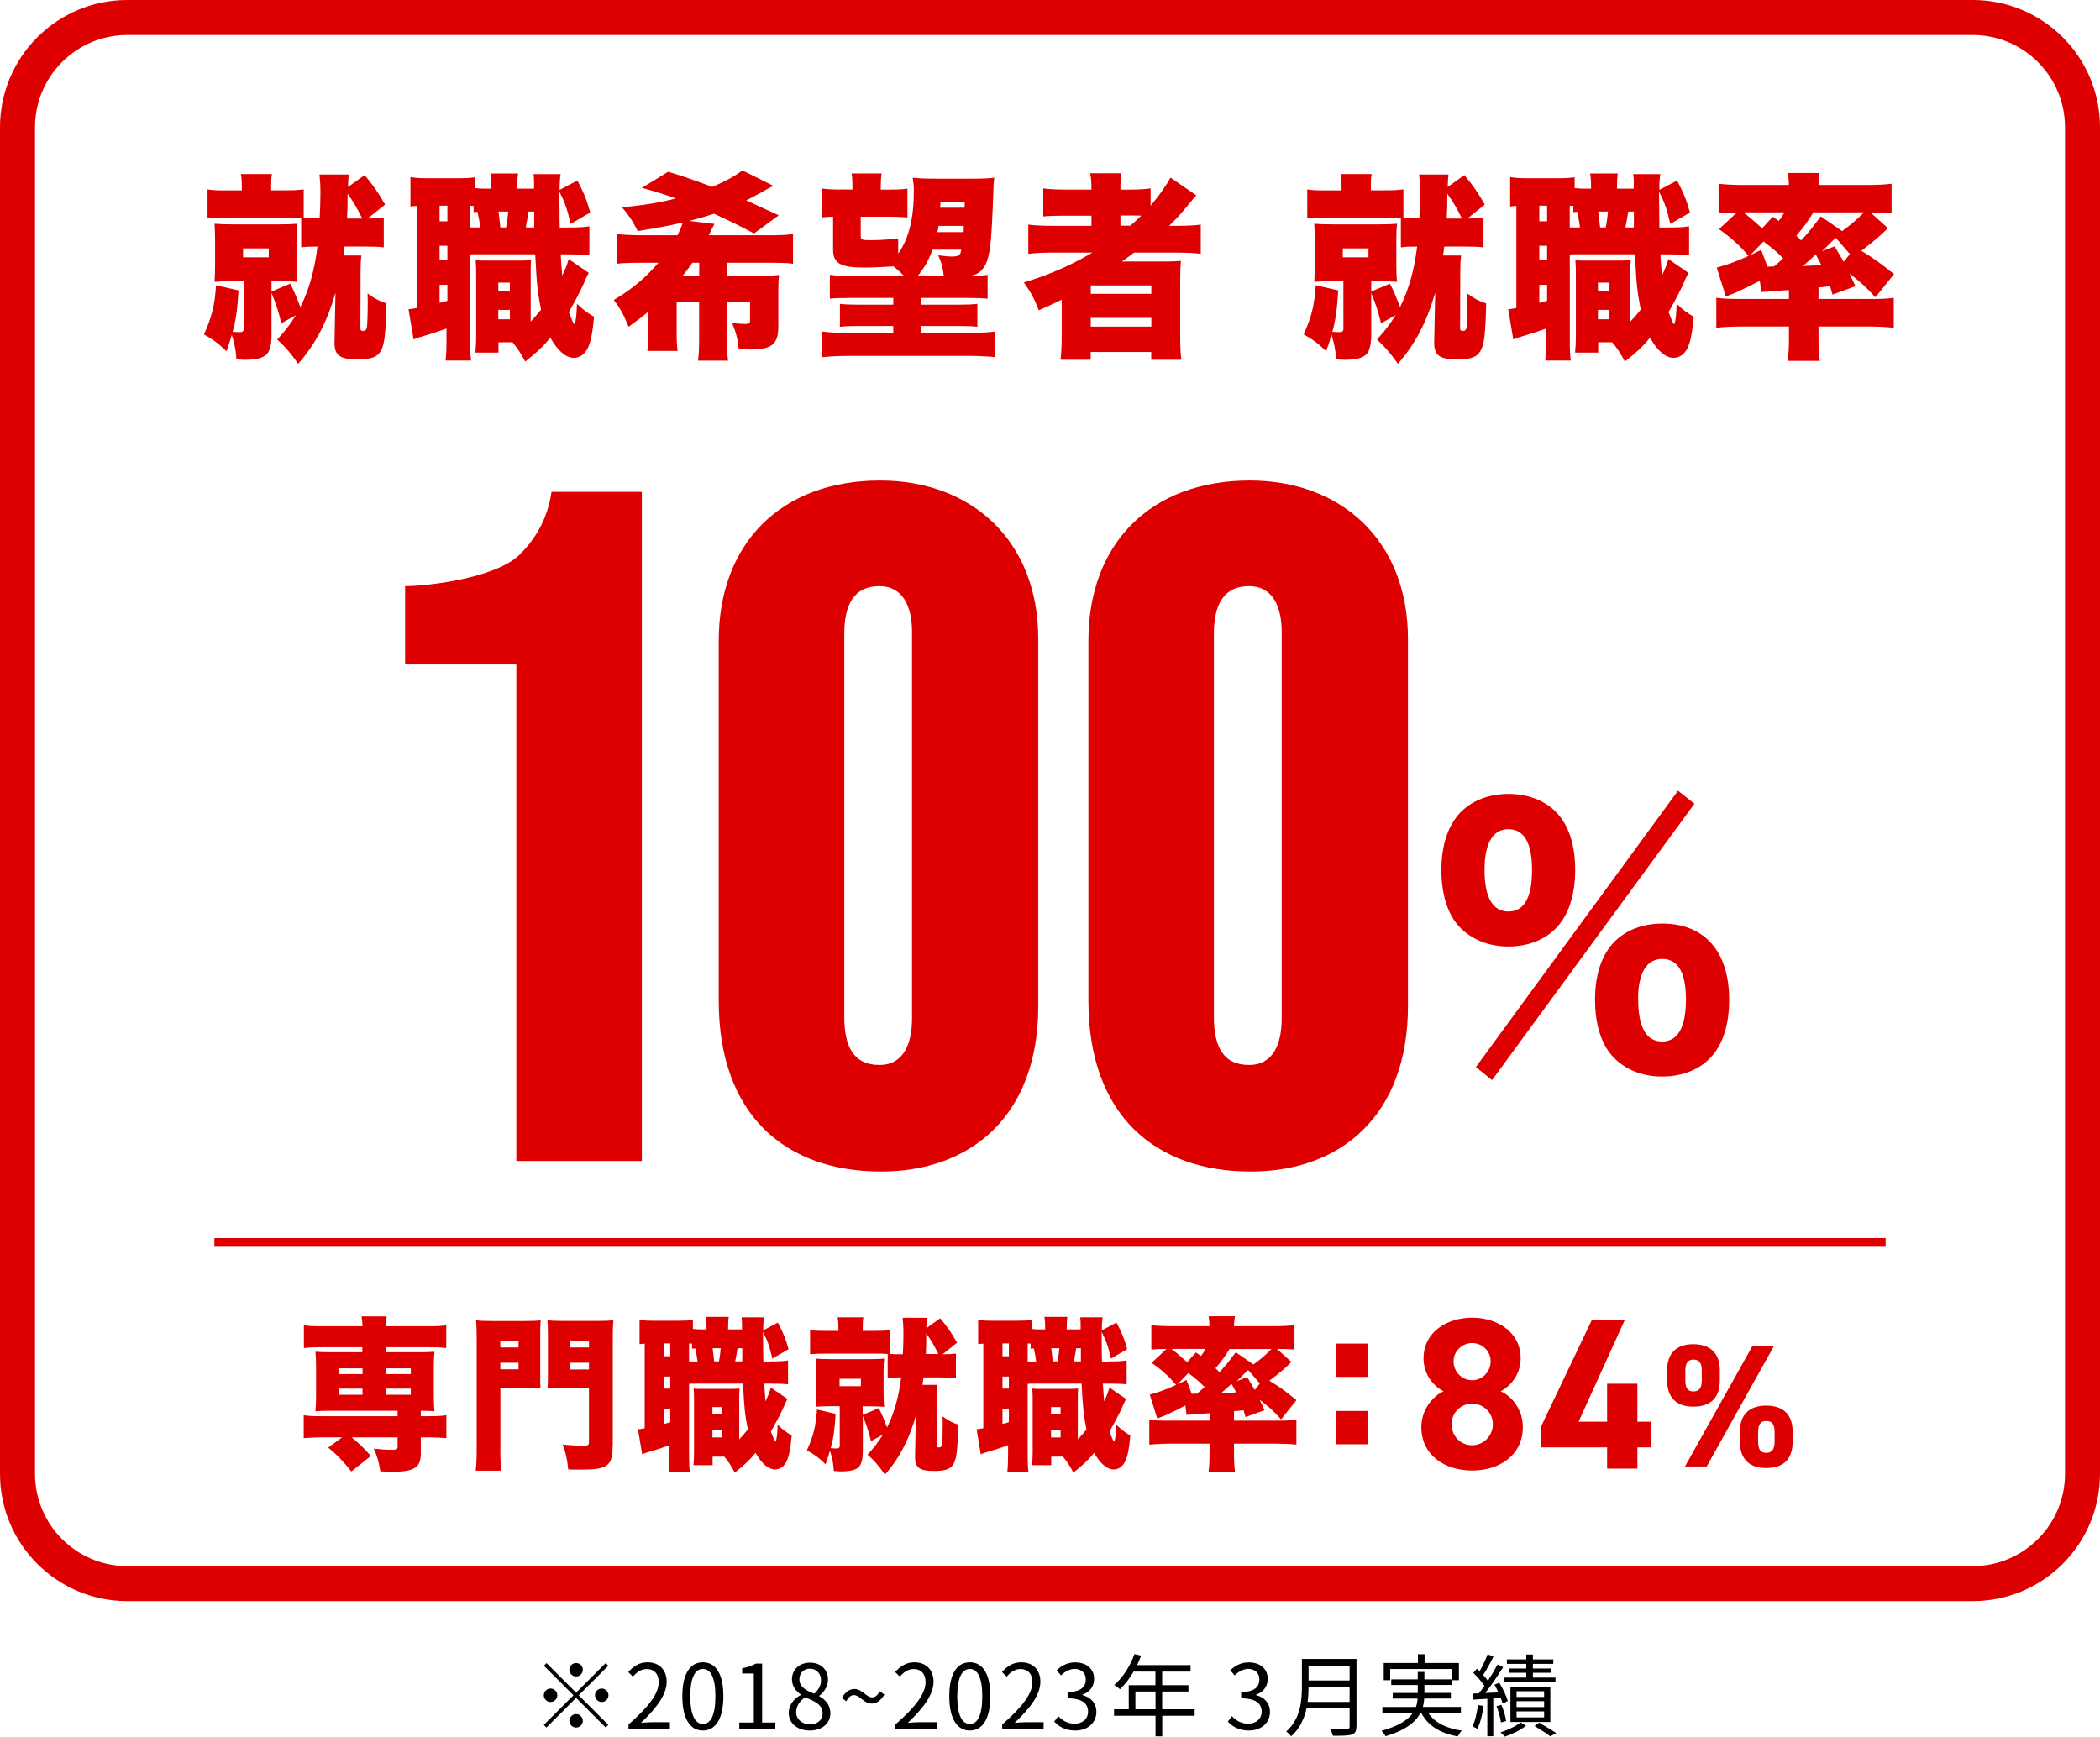
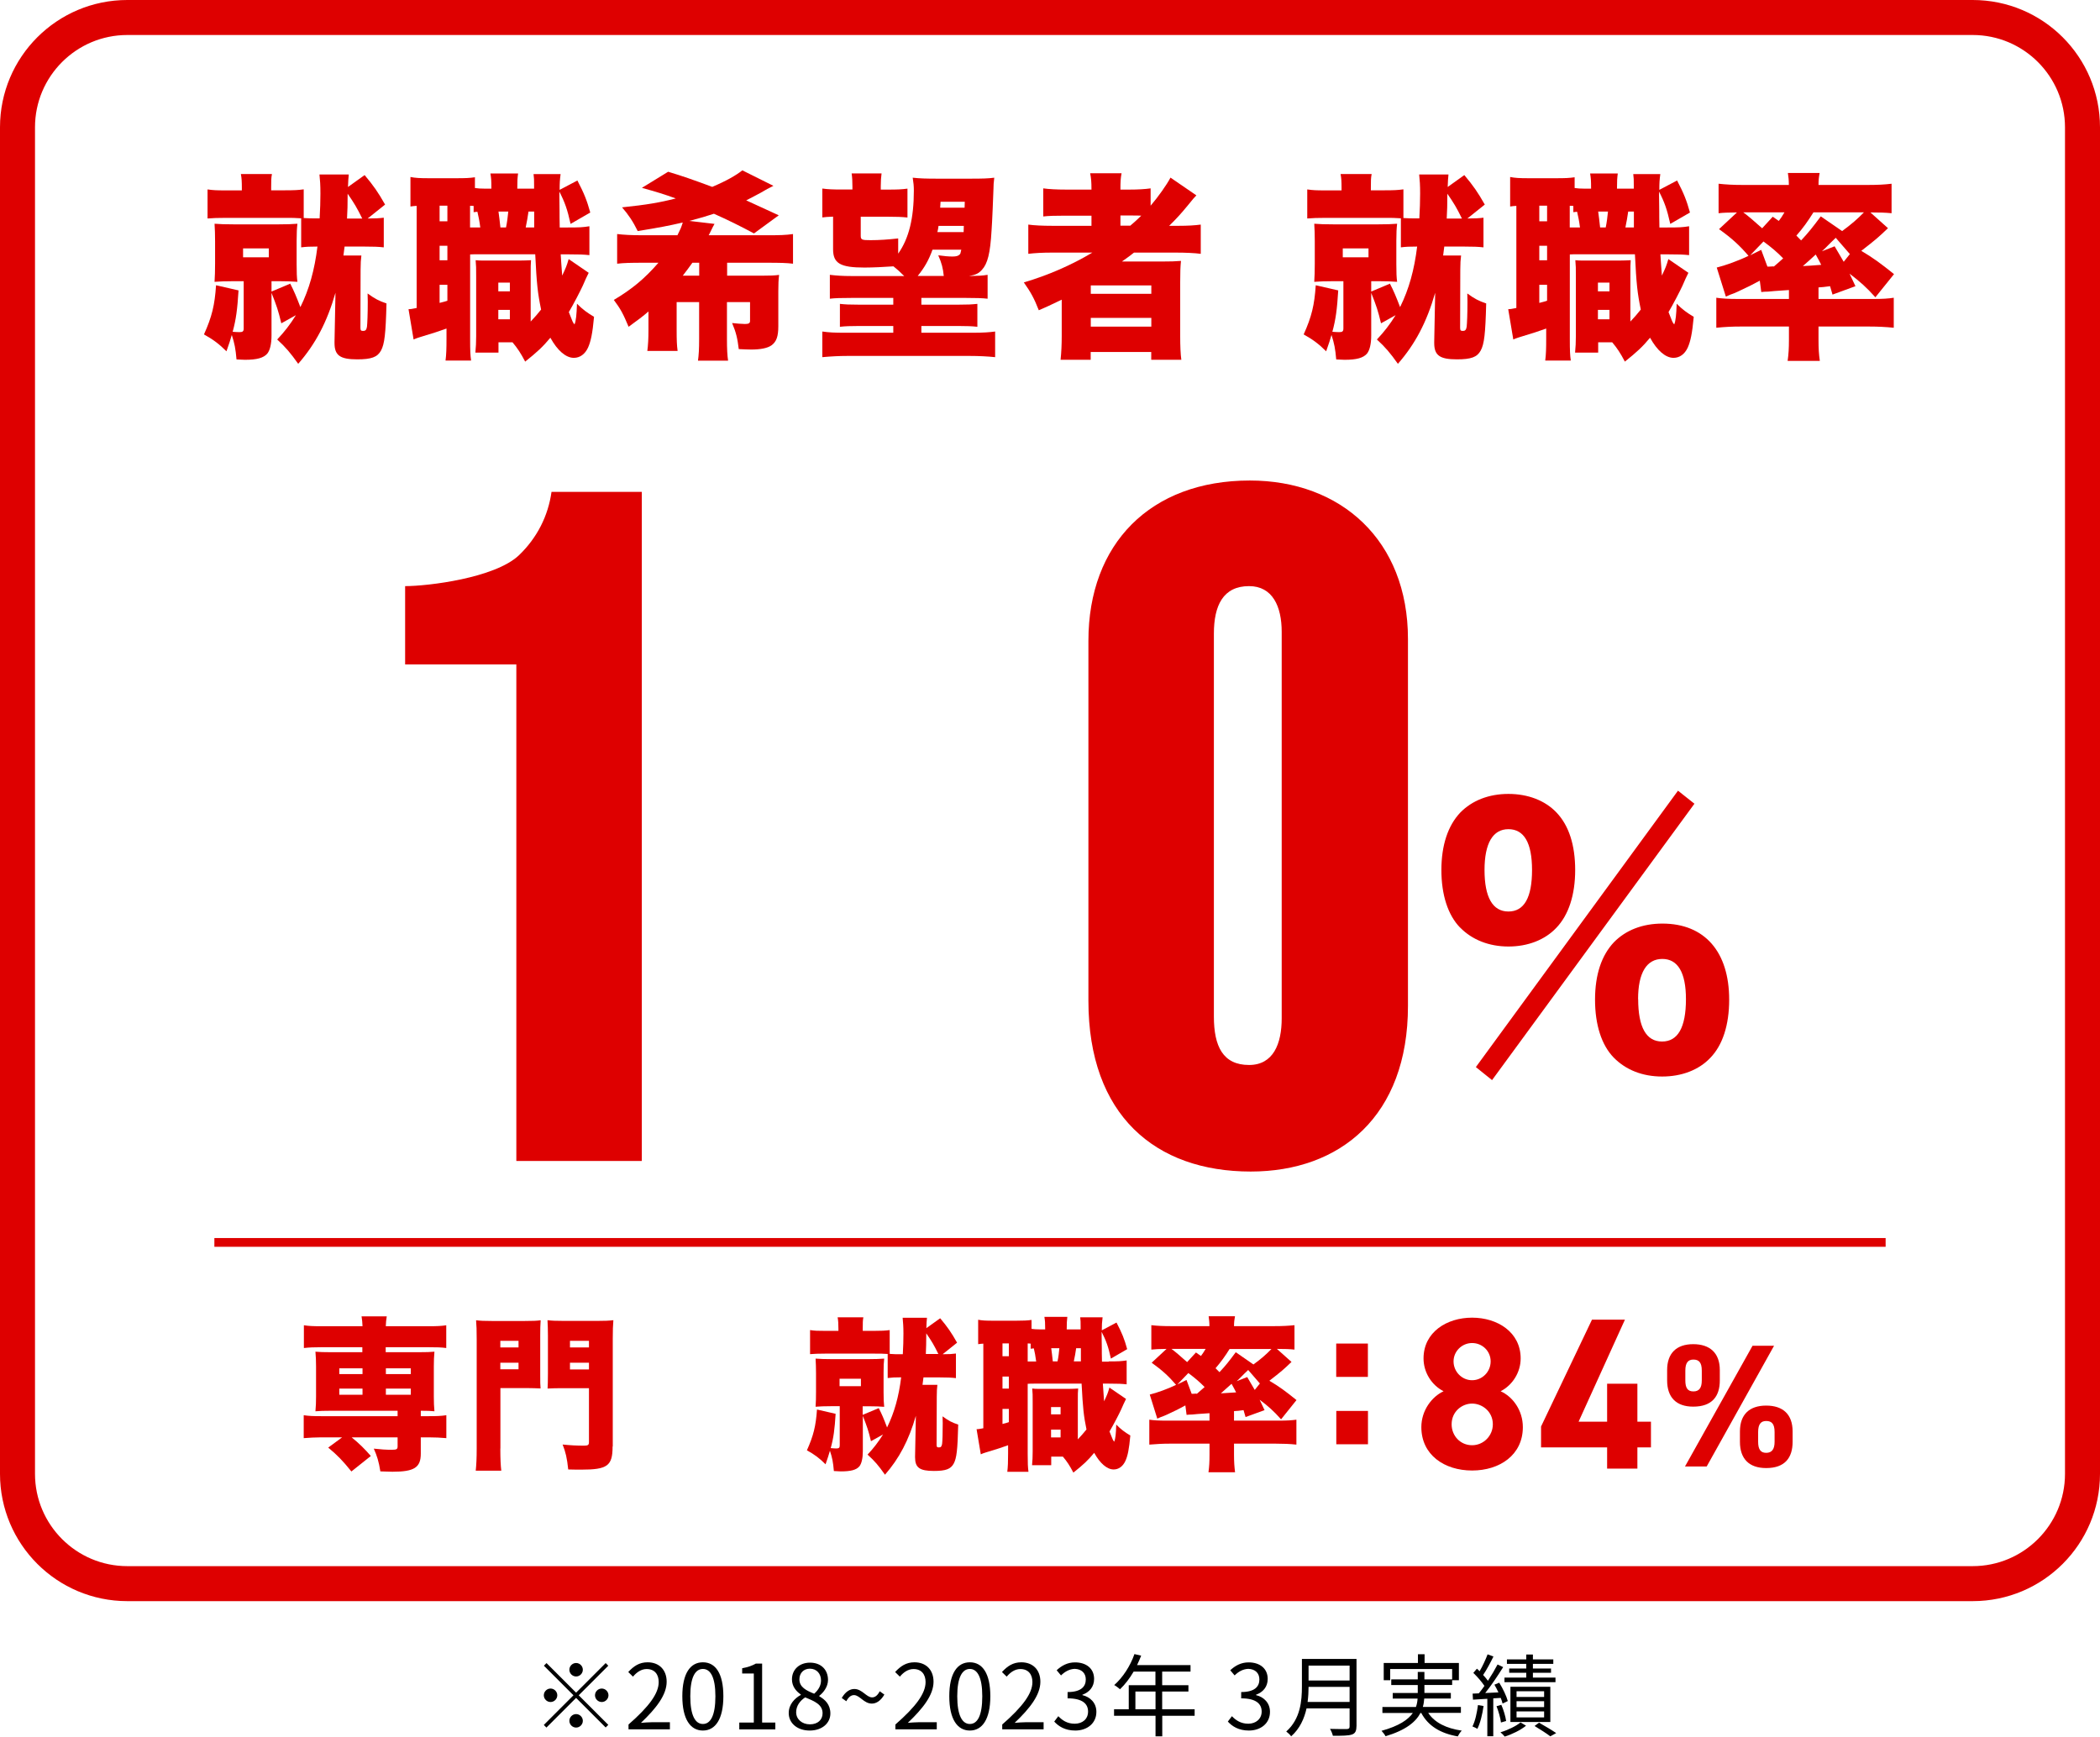
<svg xmlns="http://www.w3.org/2000/svg" id="_レイヤー_1" width="240" height="198.48" viewBox="0 0 240 198.48">
  <defs>
    <style>.cls-1{fill:none;stroke:#de0000;stroke-miterlimit:10;}.cls-2{fill:#de0000;}</style>
  </defs>
  <path class="cls-2" d="M73.35,132.69h-14.34v-56.75h-12.71v-8.95c2.58,0,10.23-.91,13-3.52,2.1-2.01,3.35-4.53,3.73-7.25h10.32v76.47Z" />
-   <path class="cls-2" d="M118.66,114.98c0,12.58-7.74,18.92-17.97,18.92-10.9,0-18.55-6.44-18.55-19.52v-41.15c0-11.07,7.07-18.31,18.45-18.31,10.42,0,18.07,6.84,18.07,18.11v41.96ZM104.23,72.22c0-2.92-1.05-5.23-3.73-5.23-2.96,0-4.01,2.21-4.01,5.43v43.77c0,3.42,1.05,5.53,4.01,5.53,2.77,0,3.73-2.42,3.73-5.33v-44.17Z" />
  <path class="cls-2" d="M160.91,114.98c0,12.58-7.74,18.92-17.97,18.92-10.9,0-18.55-6.44-18.55-19.52v-41.15c0-11.07,7.07-18.31,18.45-18.31,10.42,0,18.07,6.84,18.07,18.11v41.96ZM146.48,72.22c0-2.92-1.05-5.23-3.73-5.23-2.96,0-4.02,2.21-4.02,5.43v43.77c0,3.42,1.05,5.53,4.02,5.53,2.77,0,3.73-2.42,3.73-5.33v-44.17Z" />
  <path class="cls-2" d="M166.86,106.01c-1.38-1.42-2.13-3.73-2.13-6.57s.75-5.08,2.16-6.57c1.35-1.38,3.26-2.13,5.5-2.13s4.19.75,5.5,2.13c1.42,1.49,2.13,3.73,2.13,6.57s-.75,5.15-2.16,6.61c-1.31,1.38-3.26,2.13-5.46,2.13s-4.15-.75-5.53-2.17ZM191.77,90.37l1.88,1.49-23.13,31.59-1.85-1.49,23.1-31.59ZM169.66,99.44c0,3.1.92,4.74,2.73,4.74s2.7-1.61,2.7-4.74-.92-4.67-2.7-4.67-2.73,1.61-2.73,4.67ZM184.42,120.87c-1.38-1.42-2.13-3.73-2.13-6.61s.75-5.08,2.16-6.57c1.35-1.38,3.26-2.13,5.54-2.13,4.82,0,7.63,3.21,7.63,8.7,0,2.88-.74,5.19-2.16,6.65-1.31,1.38-3.26,2.13-5.5,2.13s-4.15-.75-5.54-2.17ZM187.22,114.19c0,3.21.92,4.85,2.73,4.85s2.73-1.61,2.73-4.85c0-3.02-.92-4.59-2.7-4.59s-2.77,1.57-2.77,4.59Z" />
  <path class="cls-2" d="M33.18,32.44c.41.8.67,1.41,1.15,2.66,1.02-2.07,1.62-4.25,1.95-6.92-.89,0-1.28.02-1.86.09v-3.32c-.69-.05-1.02-.05-1.9-.05h-6.7c-.99,0-1.43.02-2.1.07v-3.32c.65.09.97.11,2.1.11h1.82v-.23c0-.77-.02-1.16-.11-1.64h3.55c-.09.43-.09.8-.09,1.57v.29h1.54c1.12,0,1.51-.02,2.18-.11v3.28c.52.04.87.04,1.82.04.06-1.09.09-1.93.09-2.84,0-.98-.04-1.52-.11-2.18h3.35c-.04.43-.07.73-.09,1.43l1.9-1.36c1.02,1.21,1.54,1.96,2.34,3.37l-1.99,1.59c.91,0,1.25-.02,1.84-.09v3.39c-.63-.07-1.17-.09-2.21-.09h-2.27q-.04.34-.13,1.02h2.05c-.06.48-.09.89-.09,1.62l-.02,6.64c0,.3.07.36.32.36s.37-.11.43-.48c.04-.36.09-1.39.09-2.87,0-.23-.02-.55-.02-.93.84.61,1.28.84,2.16,1.14-.09,3.48-.22,4.64-.63,5.39-.41.75-1.1,1-2.72,1-1.97,0-2.59-.46-2.59-1.87v-.14l.11-5.6c-.97,3.37-2.29,5.87-4.26,8.12-.89-1.25-1.41-1.87-2.4-2.78.84-.89,1.45-1.68,2.14-2.78l-1.67.93c-.35-1.46-.52-1.96-1.12-3.48v4.87c0,.96-.17,1.68-.48,2.07-.43.5-1.19.71-2.57.71-.22,0-.54-.02-.95-.04-.11-1.25-.22-1.8-.54-2.8-.17.59-.28.93-.61,1.87-.84-.84-1.51-1.34-2.57-1.93.91-2.02,1.23-3.34,1.38-5.62l2.57.59c-.13,2.14-.28,3.3-.67,4.73.26.02.58.04.78.04.37,0,.48-.09.48-.43v-5.39h-1.25c-.78,0-1.49.02-2.08.07.04-.59.06-1.32.06-2.09v-2.55c0-.75-.02-1.39-.06-2,.56.05,1.28.07,2.14.07h5.23c.84,0,1.51-.02,2.1-.07-.06.52-.09,1.02-.09,1.96v2.66c0,.98.02,1.48.09,2.02-.61-.05-1.25-.07-1.99-.07h-.97v1.18l2.16-.91ZM27.78,29.41h2.94v-1.02h-2.94v1.02ZM41.4,24.98c-.63-1.27-.89-1.71-1.67-2.84,0,1.41-.02,1.84-.07,2.84h1.73Z" />
  <path class="cls-2" d="M64.9,26c1.34,0,1.71-.02,2.46-.14v3.3c-.71-.07-1.06-.09-2.46-.09h-.82c.04.73.07,1.02.17,2.43.41-.87.52-1.12.74-1.89l2.29,1.57c-.24.5-.41.82-.67,1.46-.28.61-1.08,2.16-1.6,3.03.45,1.16.45,1.18.65,1.41.17-.41.24-1.11.28-2.37.65.66,1.15,1.02,1.95,1.5-.17,1.89-.37,2.82-.69,3.53-.35.75-.93,1.16-1.62,1.16-.91,0-1.88-.84-2.68-2.3-.87,1.05-1.54,1.66-2.88,2.73-.5-.96-.89-1.55-1.45-2.21h-1.6v1.18h-2.64c.06-.64.09-1.16.09-1.89v-6.78c0-1.02,0-1.23-.06-1.89.3.04.5.04,1.25.04h3.78c.52,0,.82-.02,1.3-.04-.04.43-.04.71-.04,1.89v5.12c.5-.52.76-.84,1.19-1.37-.39-1.89-.5-2.87-.67-6.32h-6.42c-.45,0-.67,0-1.02.02v9.65c0,1.34.02,1.84.11,2.48h-2.92c.09-.71.11-1.39.11-2.5v-1.16c-1.1.39-1.28.45-3.09,1-.35.11-.41.14-.67.25l-.58-3.46c.19,0,.37-.02.93-.14v-11.67c-.3.02-.39.02-.71.07v-3.37c.56.11,1.04.14,2.12.14h3.09c1.1,0,1.56-.02,2.16-.11v1.23c.33.05.67.07,1.08.07h.8c0-.98-.02-1.16-.11-1.73h3.16c-.07.57-.09.8-.09,1.73h1.92v-.43c0-.66,0-.73-.06-1.23h3.09c-.09.66-.11,1.05-.11,1.8l2.03-1.07c.76,1.46,1.08,2.25,1.47,3.66l-2.25,1.3c-.37-1.66-.65-2.46-1.28-3.69v.5c0,.25,0,.82.02,1.71,0,.41,0,1.05.02,1.89h.93ZM50.24,25.29h.89v-1.78h-.89v1.78ZM50.24,29.75h.89v-1.66h-.89v1.66ZM50.24,34.62c.48-.11.58-.16.89-.25v-1.82h-.89v2.07ZM54.89,26c-.09-.71-.22-1.37-.33-1.8-.19.02-.24.02-.43.05v-.71c-.2-.02-.22-.02-.41-.02v2.48h1.17ZM56.95,33.3h1.32v-1h-1.32v1ZM56.95,36.49h1.32v-1.07h-1.32v1.07ZM57.83,26c.13-.61.19-1.18.26-1.82h-1.12c.06.46.15,1.09.22,1.82h.65ZM61.05,26v-1.82h-.65c-.09.59-.19,1.23-.32,1.82h.97Z" />
  <path class="cls-2" d="M77.42,26.89c.37-.75.41-.82.61-1.46-1.69.39-2.64.57-5.15.98-.52-1.07-1.08-1.91-1.79-2.71,2.85-.3,4.32-.55,6.14-1.02-1.32-.48-2.21-.75-3.87-1.21l3-1.84c1.54.46,2.98.96,5.04,1.73,1.56-.66,2.7-1.3,3.44-1.89l3.55,1.77q-.67.32-1.47.8c-.69.36-1.12.61-1.64.86q1.23.55,3.72,1.71l-2.83,2.07c-1.62-.87-3.09-1.59-4.58-2.25-.93.3-1.51.48-2.81.82l2.88.34q-.15.25-.37.71c-.13.25-.19.41-.3.59h6.59c1.49,0,2.25-.02,3.05-.14v3.39c-.71-.09-1.45-.11-3.05-.11h-4.48v1.48h3.89c1,0,1.56-.02,2.05-.09-.07.57-.09,1.07-.09,1.87v4c0,1.18-.22,1.77-.78,2.18-.45.32-1.25.48-2.31.48-.3,0-.82-.02-1.43-.05-.15-1.23-.3-1.89-.76-2.98.37.05,1.17.11,1.47.11.43,0,.58-.09.58-.36v-2.14h-2.64v4.19c0,1.21.04,1.91.13,2.5h-3.44c.09-.66.13-1.32.13-2.5v-4.19h-2.57v3.12c0,1.25.02,1.77.11,2.46h-3.46c.09-.68.13-1.39.13-2.46v-2.05c-.63.55-1.21.98-2.27,1.75-.63-1.5-.91-2.03-1.69-3.07,2.08-1.23,3.55-2.46,5.1-4.25h-1.67c-1.56,0-2.29.02-3.05.11v-3.39c.8.09,1.56.14,3.05.14h3.83ZM79.91,31.51v-1.48h-.78c-.43.61-.61.84-1.1,1.48h1.88Z" />
  <path class="cls-2" d="M102.67,28.96c1.21-1.73,1.77-4.03,1.77-7.17,0-.52-.04-.93-.13-1.48.8.09,1.58.11,2.72.11h3.96c1.3,0,1.97-.02,2.64-.11-.07.66-.09.8-.09,1.27-.02.64-.15,3.94-.22,4.78-.15,2.59-.45,3.78-1.1,4.48-.37.41-.69.57-1.47.71,1.04-.02,1.54-.04,2.12-.14v2.73c-.63-.07-1.32-.09-2.49-.09h-5.08v.77h4.3c1.06,0,1.38-.02,2.1-.09v2.62c-.61-.07-1.19-.09-2.1-.09h-4.3v.77h5.92c1.12,0,1.86-.05,2.51-.14v2.93c-.89-.09-1.88-.14-2.9-.14h-13.97c-.97,0-1.86.05-2.88.14v-2.93c.76.11,1.41.14,2.51.14h5.6v-.77h-4c-.89,0-1.49.02-2.1.09v-2.62c.63.07,1.1.09,2.1.09h4v-.77h-4.76c-1.25,0-1.88.02-2.49.09v-2.73c.76.09,1.43.14,2.49.14h6.01c-.58-.57-.76-.73-1.23-1.11-.93.07-2.38.14-3.31.14-2.77,0-3.59-.48-3.59-2.09v-3.73c-.65.02-.84.05-1.23.09v-3.3c.69.09,1.17.11,2.23.11h1.21v-.34c0-.61-.02-1.02-.09-1.5h3.42c-.06.48-.09.82-.09,1.46v.39h.84c1.02,0,1.56-.02,2.21-.11v3.3c-.67-.07-1.23-.09-2.21-.09h-3.13v2.16c0,.48.13.52,1.12.52s2.03-.07,3.16-.2v1.73ZM107.86,31.55c-.09-.91-.24-1.48-.63-2.37.65.09,1.19.14,1.62.14s.67-.07.82-.23c.09-.07.11-.16.19-.55h-3.29c-.43,1.21-.95,2.09-1.69,3h2.96ZM107.26,25.82c-.04.3-.06.41-.13.71h3q0-.32.02-.71h-2.9ZM110.26,23.06h-2.77q-.02.34-.04.68h2.79l.02-.68Z" />
  <path class="cls-2" d="M120.27,28.87c-1.15,0-1.97.05-2.75.14v-3.34c.67.09,1.56.14,2.81.14h4.41v-1.16h-3c-1.15,0-1.9.02-2.51.09v-3.21c.63.09,1.54.14,2.66.14h2.85c0-.91-.04-1.3-.15-1.87h3.59c-.11.59-.13.93-.13,1.87h.99c1.04,0,1.82-.05,2.46-.14v1.98c.84-.98,1.86-2.41,2.27-3.21l2.96,2.03c-.28.29-.37.39-.95,1.11-.82,1-1.28,1.5-2.16,2.37h1.04c1.12,0,1.86-.05,2.57-.14v3.34c-.69-.09-1.69-.14-2.92-.14h-4.71c-.43.34-.58.46-1.38,1.02h4.5c1.06,0,1.67-.02,2.25-.07-.07.68-.09,1.3-.09,2.48v6.07c0,1.18.04,2.12.13,2.75h-3.44v-.89h-6.92v.89h-3.44c.09-.86.13-1.75.13-2.75v-4.12q-1.79.87-2.62,1.21c-.54-1.37-.89-2.02-1.71-3.18,2.83-.84,5.43-1.98,7.83-3.41h-4.58ZM124.66,33.58h6.92v-.96h-6.92v.96ZM124.66,37.33h6.92v-1h-6.92v1ZM129.18,25.79c.48-.41.76-.66,1.25-1.14-.43-.02-.58-.02-1.04-.02h-1.34v1.16h1.12Z" />
  <path class="cls-2" d="M158.86,32.44c.41.8.67,1.41,1.15,2.66,1.02-2.07,1.62-4.25,1.95-6.92-.89,0-1.28.02-1.86.09v-3.32c-.69-.05-1.02-.05-1.9-.05h-6.7c-.99,0-1.43.02-2.1.07v-3.32c.65.09.97.11,2.1.11h1.82v-.23c0-.77-.02-1.16-.11-1.64h3.55c-.09.43-.09.8-.09,1.57v.29h1.54c1.12,0,1.51-.02,2.18-.11v3.28c.52.04.87.04,1.82.04.06-1.09.09-1.93.09-2.84,0-.98-.04-1.52-.11-2.18h3.35c-.04.43-.07.73-.09,1.43l1.9-1.36c1.02,1.21,1.54,1.96,2.34,3.37l-1.99,1.59c.91,0,1.25-.02,1.84-.09v3.39c-.63-.07-1.17-.09-2.21-.09h-2.27q-.04.34-.13,1.02h2.05c-.06.48-.09.89-.09,1.62l-.02,6.64c0,.3.07.36.32.36s.37-.11.43-.48c.04-.36.09-1.39.09-2.87,0-.23-.02-.55-.02-.93.84.61,1.28.84,2.16,1.14-.09,3.48-.22,4.64-.63,5.39-.41.75-1.1,1-2.72,1-1.97,0-2.59-.46-2.59-1.87v-.14l.11-5.6c-.97,3.37-2.29,5.87-4.26,8.12-.89-1.25-1.41-1.87-2.4-2.78.84-.89,1.45-1.68,2.14-2.78l-1.67.93c-.35-1.46-.52-1.96-1.12-3.48v4.87c0,.96-.17,1.68-.48,2.07-.43.5-1.19.71-2.57.71-.22,0-.54-.02-.95-.04-.11-1.25-.22-1.8-.54-2.8-.17.59-.28.93-.61,1.87-.84-.84-1.51-1.34-2.57-1.93.91-2.02,1.23-3.34,1.38-5.62l2.57.59c-.13,2.14-.28,3.3-.67,4.73.26.02.58.04.78.04.37,0,.48-.09.48-.43v-5.39h-1.25c-.78,0-1.49.02-2.08.07.04-.59.06-1.32.06-2.09v-2.55c0-.75-.02-1.39-.06-2,.56.05,1.28.07,2.14.07h5.23c.84,0,1.51-.02,2.1-.07-.06.52-.09,1.02-.09,1.96v2.66c0,.98.02,1.48.09,2.02-.6-.05-1.25-.07-1.99-.07h-.97v1.18l2.16-.91ZM153.46,29.41h2.94v-1.02h-2.94v1.02ZM167.08,24.98c-.63-1.27-.89-1.71-1.67-2.84,0,1.41-.02,1.84-.07,2.84h1.73Z" />
  <path class="cls-2" d="M190.58,26c1.34,0,1.71-.02,2.46-.14v3.3c-.71-.07-1.06-.09-2.46-.09h-.82c.04.73.07,1.02.17,2.43.41-.87.52-1.12.74-1.89l2.29,1.57c-.24.5-.41.82-.67,1.46-.28.61-1.08,2.16-1.6,3.03.45,1.16.45,1.18.65,1.41.17-.41.24-1.11.28-2.37.65.66,1.15,1.02,1.95,1.5-.17,1.89-.37,2.82-.69,3.53-.35.75-.93,1.16-1.62,1.16-.91,0-1.88-.84-2.68-2.3-.87,1.05-1.54,1.66-2.88,2.73-.5-.96-.89-1.55-1.45-2.21h-1.6v1.18h-2.64c.06-.64.09-1.16.09-1.89v-6.78c0-1.02,0-1.23-.06-1.89.3.04.5.04,1.25.04h3.78c.52,0,.82-.02,1.3-.04-.04.43-.04.71-.04,1.89v5.12c.5-.52.76-.84,1.19-1.37-.39-1.89-.5-2.87-.67-6.32h-6.42c-.45,0-.67,0-1.02.02v9.65c0,1.34.02,1.84.11,2.48h-2.92c.09-.71.11-1.39.11-2.5v-1.16c-1.1.39-1.28.45-3.09,1-.35.11-.41.14-.67.25l-.58-3.46c.19,0,.37-.02.93-.14v-11.67c-.3.02-.39.02-.71.07v-3.37c.56.11,1.04.14,2.12.14h3.09c1.1,0,1.56-.02,2.16-.11v1.23c.33.05.67.07,1.08.07h.8c0-.98-.02-1.16-.11-1.73h3.16c-.07.57-.09.8-.09,1.73h1.92v-.43c0-.66,0-.73-.06-1.23h3.09c-.09.66-.11,1.05-.11,1.8l2.03-1.07c.76,1.46,1.08,2.25,1.47,3.66l-2.25,1.3c-.37-1.66-.65-2.46-1.28-3.69v.5c0,.25,0,.82.02,1.71,0,.41,0,1.05.02,1.89h.93ZM175.92,25.29h.89v-1.78h-.89v1.78ZM175.92,29.75h.89v-1.66h-.89v1.66ZM175.92,34.62c.48-.11.58-.16.89-.25v-1.82h-.89v2.07ZM180.57,26c-.09-.71-.22-1.37-.33-1.8-.19.02-.24.02-.43.05v-.71c-.2-.02-.22-.02-.41-.02v2.48h1.17ZM182.62,33.3h1.32v-1h-1.32v1ZM182.62,36.49h1.32v-1.07h-1.32v1.07ZM183.51,26c.13-.61.19-1.18.26-1.82h-1.12c.06.46.15,1.09.22,1.82h.65ZM186.73,26v-1.82h-.65c-.09.59-.19,1.23-.32,1.82h.97Z" />
  <path class="cls-2" d="M214.34,33.99c-1.04-1.16-1.73-1.77-2.96-2.71q.13.29.67,1.43l-2.62.96c-.13-.43-.17-.57-.28-.96-.69.09-.82.11-1.32.14v1.32h6.27c1.06,0,1.71-.04,2.33-.14v3.43c-.89-.09-1.77-.14-2.85-.14h-5.75v1.5c0,1.02.04,1.66.15,2.43h-3.68c.11-.77.15-1.43.15-2.43v-1.5h-5.47c-1.02,0-1.82.04-2.83.14v-3.43c.61.09,1.34.14,2.46.14h5.84v-1.02l-1.6.11q-.5.05-.78.07c-.3,0-.63.02-.78.05l-.17-1.3c-.89.48-1.28.68-2.51,1.25-.43.18-.43.21-.89.36q-.26.11-.48.21l-1.04-3.32c.95-.23,2.53-.8,3.63-1.34-1.04-1.21-1.9-2-3.37-3.05l2.05-1.91c-1.15.02-1.45.02-2.1.09v-3.37c.84.09,1.6.14,2.88.14h5.15c0-.55-.04-.91-.11-1.37h3.63c-.09.46-.13.82-.13,1.37h5.45c1.32,0,2.08-.04,2.9-.14v3.37c-.71-.07-1.34-.09-2.42-.09l2.01,1.8c-1.12,1.07-1.41,1.32-3.05,2.59,1.38.82,2.18,1.41,3.74,2.66l-2.14,2.66ZM202.6,24.77c.32.23.43.3.69.48.26-.34.35-.48.65-.98h-4.71c.48.34,1.3,1.05,2.16,1.82l1.21-1.32ZM202.6,30.44s.06,0,.13.02c.58-.5.61-.52,1.06-.93-.69-.71-1.3-1.23-2.25-1.93l-1.51,1.57q.15-.07,1.25-.61l.71,1.91h.22l.39-.02ZM207.25,24.27c-.61.98-1.19,1.8-1.95,2.66.22.23.24.23.54.55.87-.93,1.3-1.48,2.25-2.75l2.44,1.68c1.08-.8,1.71-1.34,2.49-2.14h-5.77ZM207.51,29.09q-.76.71-1.47,1.32c.5-.02,1.19-.07,2.1-.14-.24-.46-.28-.57-.63-1.18ZM211.42,29.05l-1.62-1.87q-.37.36-.54.52c-.67.68-.8.8-1.04,1.02l1.45-.57q.8,1.34,1.04,1.77l.71-.89Z" />
  <path class="cls-2" d="M36.7,153.98c-.86,0-1.33.02-1.97.09v-2.6c.59.09,1.06.11,2.04.11h4.66c-.02-.45-.04-.7-.11-1.13h2.88c-.07.42-.09.66-.11,1.13h4.85c1,0,1.45-.02,2.06-.11v2.6c-.57-.08-1.13-.09-1.99-.09h-4.93v.57h3.67c1.04,0,1.4-.02,1.9-.06-.05.62-.07.94-.07,1.68v3.45c0,.75.02,1.08.07,1.68-.47-.04-.68-.06-1.56-.06v.62h.86c1,0,1.45-.02,2.06-.11v2.62c-.64-.06-1.31-.09-1.99-.09h-.93v1.87c0,1.58-.75,2.06-3.24,2.06-.3,0-.77-.02-1.38-.04-.18-1.13-.38-1.77-.75-2.6.79.09,1.42.13,2.02.13s.7-.06.7-.4v-1.02h-5.25c.86.7,1.49,1.32,2.19,2.13l-2.22,1.77c-.99-1.23-1.61-1.87-2.65-2.73l1.59-1.17h-2.42c-.66,0-1.29.04-1.97.09v-2.62c.59.09,1.06.11,2.04.11h8.69v-.62h-7.51c-.99,0-1.38.02-1.88.06.05-.62.07-.98.07-1.68v-3.45c0-.7-.02-1.04-.07-1.68.5.04.84.06,1.88.06h3.48v-.57h-4.73ZM38.78,156.39v.66h2.65v-.66h-2.65ZM38.78,158.71v.7h2.65v-.7h-2.65ZM44.1,157.05h2.85v-.66h-2.85v.66ZM44.1,159.41h2.85v-.7h-2.85v.7Z" />
  <path class="cls-2" d="M57.18,165.56c0,1.19.04,1.94.11,2.53h-2.92c.07-.66.11-1.42.11-2.55v-12.47c0-1.06-.02-1.57-.07-2.17.54.06.91.08,1.81.08h3.74c.97,0,1.36-.02,1.83-.08-.04.57-.05.98-.05,1.72v4.43c0,1.02,0,1.21.04,1.64-.54-.02-.97-.04-1.47-.04h-3.12v6.9ZM57.18,154h2.08v-.75h-2.08v.75ZM57.18,156.5h2.08v-.75h-2.08v.75ZM70.01,165.33c0,2.21-.59,2.64-3.58,2.64-.36,0-.88,0-1.49-.02-.14-1.32-.29-1.96-.64-2.85.9.09,1.59.13,2.44.13.47,0,.57-.08.57-.42v-6.15h-3.26c-.54,0-1.07.02-1.47.04.02-.34.04-.79.04-1.66v-4.43c0-.66-.02-1.19-.05-1.72.52.06.88.08,1.83.08h3.89c.9,0,1.27-.02,1.81-.08-.05.64-.07,1.09-.07,2.13v12.3ZM65.14,154h2.17v-.75h-2.17v.75ZM65.14,156.52h2.17v-.77h-2.17v.77Z" />
-   <path class="cls-2" d="M88.02,155.6c1.11,0,1.42-.02,2.04-.11v2.73c-.59-.06-.88-.08-2.04-.08h-.68c.04.6.05.85.14,2.02.34-.72.43-.92.61-1.57l1.9,1.3c-.2.42-.34.68-.56,1.21-.23.51-.9,1.79-1.33,2.51.38.96.38.98.54,1.17.14-.34.2-.92.23-1.96.54.55.95.85,1.61,1.25-.14,1.57-.3,2.34-.57,2.92-.29.62-.77.96-1.34.96-.75,0-1.56-.7-2.22-1.9-.72.87-1.27,1.38-2.38,2.26-.41-.79-.73-1.28-1.2-1.83h-1.33v.98h-2.19c.05-.53.07-.96.07-1.57v-5.62c0-.85,0-1.02-.05-1.57.25.04.41.04,1.04.04h3.13c.43,0,.68-.02,1.08-.04-.04.36-.04.58-.04,1.57v4.24c.41-.43.63-.7.99-1.13-.32-1.57-.41-2.38-.56-5.24h-5.32c-.38,0-.55,0-.84.02v8c0,1.11.02,1.53.09,2.06h-2.42c.07-.58.09-1.15.09-2.08v-.96c-.91.32-1.06.38-2.56.83-.29.09-.34.11-.56.21l-.48-2.87c.16,0,.3-.02.77-.11v-9.67c-.25.02-.32.02-.59.06v-2.79c.47.09.86.11,1.75.11h2.56c.91,0,1.29-.02,1.79-.09v1.02c.27.04.55.06.9.06h.66c0-.81-.02-.96-.09-1.43h2.62c-.05.47-.07.66-.07,1.43h1.59v-.36c0-.55,0-.6-.05-1.02h2.56c-.07.55-.09.87-.09,1.49l1.68-.89c.63,1.21.9,1.87,1.22,3.04l-1.86,1.08c-.3-1.38-.54-2.04-1.06-3.06v.42c0,.21,0,.68.02,1.42,0,.34,0,.87.02,1.57h.77ZM75.87,155.01h.73v-1.47h-.73v1.47ZM75.87,158.71h.73v-1.38h-.73v1.38ZM75.87,162.75c.39-.09.48-.13.73-.21v-1.51h-.73v1.72ZM79.72,155.6c-.07-.58-.18-1.13-.27-1.49-.16.02-.2.02-.36.04v-.58c-.16-.02-.18-.02-.34-.02v2.06h.97ZM81.42,161.65h1.09v-.83h-1.09v.83ZM81.42,164.29h1.09v-.89h-1.09v.89ZM82.16,155.6c.11-.51.16-.98.21-1.51h-.93c.05.38.12.91.18,1.51h.54ZM84.83,155.6v-1.51h-.54c-.07.49-.16,1.02-.27,1.51h.81Z" />
  <path class="cls-2" d="M100.43,160.94c.34.66.56,1.17.95,2.21.84-1.72,1.34-3.53,1.61-5.73-.73,0-1.06.02-1.54.08v-2.75c-.57-.04-.84-.04-1.58-.04h-5.55c-.82,0-1.18.02-1.74.06v-2.75c.54.08.81.09,1.74.09h1.5v-.19c0-.64-.02-.96-.09-1.36h2.94c-.07.36-.07.66-.07,1.3v.25h1.27c.93,0,1.25-.02,1.81-.09v2.72c.43.04.72.04,1.5.04.05-.91.07-1.6.07-2.36,0-.81-.04-1.26-.09-1.81h2.78c-.04.36-.05.6-.07,1.19l1.58-1.13c.84,1,1.27,1.62,1.93,2.79l-1.65,1.32c.75,0,1.04-.02,1.52-.08v2.81c-.52-.06-.97-.08-1.83-.08h-1.88q-.04.28-.11.85h1.7c-.05.4-.07.74-.07,1.34l-.02,5.51c0,.25.05.3.27.3s.3-.09.36-.4c.04-.3.07-1.15.07-2.38,0-.19-.02-.45-.02-.77.7.51,1.06.7,1.79.94-.07,2.89-.18,3.85-.52,4.47-.34.62-.91.83-2.26.83-1.63,0-2.15-.38-2.15-1.55v-.11l.09-4.64c-.81,2.79-1.9,4.87-3.53,6.73-.73-1.04-1.16-1.55-1.99-2.3.7-.74,1.2-1.4,1.77-2.3l-1.38.77c-.29-1.21-.43-1.62-.93-2.89v4.04c0,.79-.14,1.4-.39,1.72-.36.42-.99.58-2.13.58-.18,0-.45-.02-.79-.04-.09-1.04-.18-1.49-.45-2.32-.14.49-.23.77-.5,1.55-.7-.7-1.25-1.11-2.13-1.6.75-1.68,1.02-2.77,1.15-4.66l2.13.49c-.11,1.77-.23,2.73-.56,3.92.21.02.48.04.64.04.3,0,.39-.08.39-.36v-4.47h-1.04c-.64,0-1.24.02-1.72.06.04-.49.05-1.09.05-1.73v-2.11c0-.62-.02-1.15-.05-1.66.47.04,1.06.06,1.77.06h4.33c.7,0,1.25-.02,1.74-.06-.05.43-.07.85-.07,1.62v2.21c0,.81.02,1.23.07,1.68-.5-.04-1.04-.06-1.65-.06h-.81v.98l1.79-.75ZM95.95,158.43h2.44v-.85h-2.44v.85ZM107.24,154.75c-.52-1.06-.74-1.42-1.38-2.36,0,1.17-.02,1.53-.05,2.36h1.43Z" />
  <path class="cls-2" d="M126.72,155.6c1.11,0,1.42-.02,2.04-.11v2.73c-.59-.06-.88-.08-2.04-.08h-.68c.04.6.05.85.14,2.02.34-.72.43-.92.61-1.57l1.9,1.3c-.2.42-.34.68-.56,1.21-.23.51-.9,1.79-1.33,2.51.38.96.38.98.54,1.17.14-.34.2-.92.23-1.96.54.55.95.85,1.61,1.25-.14,1.57-.3,2.34-.57,2.92-.29.62-.77.96-1.34.96-.75,0-1.56-.7-2.22-1.9-.72.87-1.27,1.38-2.38,2.26-.41-.79-.73-1.28-1.2-1.83h-1.33v.98h-2.19c.05-.53.07-.96.07-1.57v-5.62c0-.85,0-1.02-.05-1.57.25.04.41.04,1.04.04h3.13c.43,0,.68-.02,1.08-.04-.04.36-.04.58-.04,1.57v4.24c.41-.43.63-.7.99-1.13-.32-1.57-.41-2.38-.56-5.24h-5.32c-.38,0-.55,0-.84.02v8c0,1.11.02,1.53.09,2.06h-2.42c.07-.58.09-1.15.09-2.08v-.96c-.91.32-1.06.38-2.56.83-.29.09-.34.11-.56.21l-.48-2.87c.16,0,.3-.02.77-.11v-9.67c-.25.02-.32.02-.59.06v-2.79c.47.09.86.11,1.75.11h2.56c.91,0,1.29-.02,1.79-.09v1.02c.27.04.55.06.9.06h.66c0-.81-.02-.96-.09-1.43h2.62c-.05.47-.07.66-.07,1.43h1.59v-.36c0-.55,0-.6-.05-1.02h2.56c-.07.55-.09.87-.09,1.49l1.68-.89c.63,1.21.9,1.87,1.22,3.04l-1.86,1.08c-.3-1.38-.54-2.04-1.06-3.06v.42c0,.21,0,.68.02,1.42,0,.34,0,.87.02,1.57h.77ZM114.57,155.01h.73v-1.47h-.73v1.47ZM114.57,158.71h.73v-1.38h-.73v1.38ZM114.57,162.75c.39-.09.48-.13.73-.21v-1.51h-.73v1.72ZM118.42,155.6c-.07-.58-.18-1.13-.27-1.49-.16.02-.2.02-.36.04v-.58c-.16-.02-.18-.02-.34-.02v2.06h.97ZM120.12,161.65h1.09v-.83h-1.09v.83ZM120.12,164.29h1.09v-.89h-1.09v.89ZM120.86,155.6c.11-.51.16-.98.21-1.51h-.93c.05.38.12.91.18,1.51h.54ZM123.53,155.6v-1.51h-.54c-.07.49-.16,1.02-.27,1.51h.81Z" />
  <path class="cls-2" d="M146.41,162.22c-.86-.96-1.43-1.47-2.45-2.24q.11.25.56,1.19l-2.17.79c-.11-.36-.14-.47-.23-.79-.57.08-.68.09-1.09.11v1.09h5.2c.88,0,1.42-.04,1.93-.11v2.85c-.73-.08-1.47-.11-2.37-.11h-4.76v1.25c0,.85.04,1.38.12,2.02h-3.04c.09-.64.12-1.19.12-2.02v-1.25h-4.53c-.84,0-1.5.04-2.35.11v-2.85c.5.08,1.11.11,2.04.11h4.84v-.85l-1.33.09q-.41.04-.64.06c-.25,0-.52.02-.65.04l-.14-1.08c-.73.4-1.06.57-2.08,1.04-.36.15-.36.17-.74.3q-.21.09-.39.17l-.86-2.75c.79-.19,2.1-.66,3.01-1.11-.86-1-1.58-1.66-2.79-2.53l1.7-1.58c-.95.02-1.2.02-1.74.08v-2.79c.7.08,1.33.11,2.38.11h4.26c0-.45-.04-.75-.09-1.13h3.01c-.07.38-.11.68-.11,1.13h4.51c1.09,0,1.72-.04,2.4-.11v2.79c-.59-.06-1.11-.08-2.01-.08l1.67,1.49c-.93.89-1.16,1.09-2.53,2.15,1.15.68,1.81,1.17,3.1,2.21l-1.77,2.21ZM136.68,154.58c.27.19.36.25.57.4.21-.28.29-.4.54-.81h-3.91c.39.28,1.08.87,1.79,1.51l1-1.09ZM136.68,159.28s.05,0,.11.02c.48-.42.5-.43.88-.77-.57-.58-1.08-1.02-1.86-1.6l-1.25,1.3q.12-.06,1.04-.51l.59,1.58h.18l.32-.02ZM140.53,154.17c-.5.81-.99,1.49-1.61,2.21.18.19.2.19.45.45.72-.77,1.08-1.23,1.86-2.28l2.02,1.4c.9-.66,1.42-1.11,2.06-1.77h-4.78ZM140.75,158.16q-.63.58-1.22,1.09c.41-.02.99-.06,1.74-.11-.2-.38-.23-.47-.52-.98ZM143.99,158.13l-1.34-1.55q-.3.3-.45.43c-.56.57-.66.66-.86.85l1.2-.47q.66,1.11.86,1.47l.59-.74Z" />
  <path class="cls-2" d="M156.33,157.37h-3.62v-3.81h3.62v3.81ZM152.72,165.07v-3.81h3.62v3.81h-3.62Z" />
  <path class="cls-2" d="M164.98,159.01c-1.36-.69-2.29-2.15-2.29-3.75,0-3.01,2.66-4.66,5.55-4.66s5.55,1.65,5.55,4.66c0,1.6-.94,3.06-2.29,3.75,1.38.62,2.54,2.17,2.54,4.1,0,3.18-2.64,4.96-5.8,4.96s-5.8-1.78-5.8-4.96c0-1.92,1.21-3.48,2.54-4.1ZM168.24,165.18c1.31,0,2.37-1.08,2.37-2.39,0-1.48-1.23-2.37-2.37-2.37s-2.34.89-2.34,2.37c0,1.31.99,2.39,2.34,2.39ZM168.24,157.75c1.16,0,2.12-.96,2.12-2.15s-.96-2.1-2.12-2.1-2.12.94-2.12,2.1.94,2.15,2.12,2.15Z" />
  <path class="cls-2" d="M185.71,150.82l-5.3,11.67h3.26v-4.34h3.46v4.34h1.55v2.94h-1.55v2.42h-3.46v-2.42h-7.55v-2.39l5.82-12.21h3.78Z" />
  <path class="cls-2" d="M196.55,157.77c0,1.8-.86,3-3.04,3-1.94,0-2.98-1.06-2.98-3v-1.18c0-1.94,1.08-2.96,2.98-2.96s3.04,1,3.04,2.96v1.18ZM202.75,153.81l-7.7,13.8h-2.48l7.72-13.8h2.46ZM194.49,157.77v-1.12c0-.92-.32-1.26-.96-1.26-.6,0-.92.36-.92,1.26v1.12c0,.86.26,1.26.92,1.26s.96-.4.96-1.26ZM204.87,164.79c0,1.8-.86,3-3.02,3-1.96,0-3-1.06-3-3v-1.18c0-1.94,1.08-2.96,3-2.96s3.02,1,3.02,2.96v1.18ZM202.81,164.79v-1.12c0-.92-.32-1.26-.96-1.26-.6,0-.92.36-.92,1.26v1.12c0,.86.28,1.26.92,1.26s.96-.4.96-1.26Z" />
  <path class="cls-2" d="M225.45,4c5.82,0,10.55,4.73,10.55,10.55v153.9c0,5.82-4.73,10.55-10.55,10.55H14.55c-5.82,0-10.55-4.73-10.55-10.55V14.55c0-5.82,4.73-10.55,10.55-10.55h210.9M225.45,0H14.55C6.52,0,0,6.51,0,14.55v153.9c0,8.04,6.52,14.55,14.55,14.55h210.9c8.04,0,14.55-6.51,14.55-14.55V14.55c0-8.04-6.51-14.55-14.55-14.55h0Z" />
  <line class="cls-1" x1="24.5" y1="142" x2="215.5" y2="142" />
  <path d="M65.84,193.46l3.38-3.38.3.3-3.38,3.38,3.38,3.38-.3.3-3.38-3.38-3.39,3.39-.3-.3,3.39-3.39-3.38-3.38.3-.3,3.38,3.38ZM63.69,193.76c0,.42-.35.77-.77.77s-.77-.35-.77-.77.35-.77.77-.77.77.35.77.77ZM65.84,191.61c-.42,0-.77-.35-.77-.77s.35-.77.77-.77.77.35.77.77-.35.77-.77.77ZM65.84,195.91c.42,0,.77.35.77.77s-.35.77-.77.77-.77-.35-.77-.77.35-.77.77-.77ZM68,193.76c0-.42.35-.77.77-.77s.77.35.77.77-.35.77-.77.77-.77-.35-.77-.77Z" />
  <path d="M71.83,197.1c2.36-2.06,3.45-3.56,3.45-4.85,0-.86-.45-1.49-1.38-1.49-.62,0-1.15.38-1.56.87l-.54-.53c.62-.67,1.26-1.11,2.21-1.11,1.34,0,2.18.88,2.18,2.22,0,1.5-1.18,3.03-2.94,4.7.39-.03.85-.07,1.23-.07h2.08v.81h-4.73v-.55Z" />
  <path d="M77.98,193.87c0-2.61.91-3.88,2.35-3.88s2.34,1.27,2.34,3.88-.91,3.92-2.34,3.92-2.35-1.3-2.35-3.92ZM81.76,193.87c0-2.19-.57-3.12-1.43-3.12s-1.44.92-1.44,3.12.57,3.17,1.44,3.17,1.43-.95,1.43-3.17Z" />
  <path d="M84.48,196.88h1.67v-5.61h-1.33v-.6c.67-.12,1.15-.3,1.56-.53h.72v6.74h1.51v.78h-4.12v-.78Z" />
  <path d="M90.14,195.79c0-1,.7-1.7,1.38-2.07v-.05c-.55-.38-1.01-.94-1.01-1.73,0-1.15.88-1.91,2.06-1.91,1.28,0,2.06.82,2.06,1.98,0,.79-.55,1.47-1,1.81v.05c.66.38,1.27.94,1.27,1.97,0,1.1-.94,1.95-2.36,1.95s-2.4-.84-2.4-2ZM94.01,195.82c0-1.01-.92-1.38-1.99-1.82-.6.39-1.03.98-1.03,1.7,0,.8.67,1.38,1.57,1.38s1.45-.52,1.45-1.27ZM93.83,192.06c0-.74-.47-1.34-1.28-1.34-.69,0-1.19.49-1.19,1.22,0,.9.81,1.29,1.69,1.64.51-.45.78-.96.78-1.52Z" />
  <path d="M97.6,193.74c-.33,0-.62.21-.88.7l-.52-.37c.42-.72.93-1.03,1.44-1.03.89,0,1.38.96,2.03.96.33,0,.62-.21.87-.7l.53.38c-.42.72-.93,1.03-1.43,1.03-.91,0-1.39-.97-2.04-.97Z" />
  <path d="M102.33,197.1c2.36-2.06,3.45-3.56,3.45-4.85,0-.86-.45-1.49-1.38-1.49-.62,0-1.15.38-1.56.87l-.54-.53c.62-.67,1.26-1.11,2.21-1.11,1.34,0,2.18.88,2.18,2.22,0,1.5-1.18,3.03-2.94,4.7.39-.03.85-.07,1.23-.07h2.08v.81h-4.73v-.55Z" />
  <path d="M108.49,193.87c0-2.61.91-3.88,2.35-3.88s2.34,1.27,2.34,3.88-.91,3.92-2.34,3.92-2.35-1.3-2.35-3.92ZM112.26,193.87c0-2.19-.57-3.12-1.42-3.12s-1.44.92-1.44,3.12.57,3.17,1.44,3.17,1.42-.95,1.42-3.17Z" />
  <path d="M114.54,197.1c2.36-2.06,3.45-3.56,3.45-4.85,0-.86-.45-1.49-1.38-1.49-.62,0-1.15.38-1.56.87l-.54-.53c.62-.67,1.26-1.11,2.21-1.11,1.34,0,2.18.88,2.18,2.22,0,1.5-1.18,3.03-2.94,4.7.39-.03.85-.07,1.23-.07h2.08v.81h-4.73v-.55Z" />
  <path d="M120.48,196.77l.47-.62c.44.46,1.01.86,1.87.86.89,0,1.53-.53,1.53-1.39s-.6-1.51-2.34-1.51v-.72c1.55,0,2.08-.63,2.08-1.44,0-.73-.49-1.19-1.27-1.21-.6.02-1.14.33-1.56.75l-.5-.59c.56-.52,1.23-.9,2.1-.9,1.26,0,2.18.68,2.18,1.89,0,.91-.54,1.52-1.34,1.81v.04c.89.21,1.6.88,1.6,1.91,0,1.34-1.08,2.14-2.41,2.14-1.18,0-1.92-.49-2.41-1.03Z" />
  <path d="M136.54,196.1h-3.71v2.35h-.77v-2.35h-4.74v-.74h1.68v-2.75h3.05v-1.56h-2.49c-.46.79-1,1.49-1.56,2.02-.14-.12-.46-.38-.66-.48.96-.84,1.83-2.16,2.31-3.54l.77.18c-.14.36-.31.73-.47,1.08h6.11v.74h-3.24v1.56h3v.72h-3v2.03h3.71v.74ZM132.06,195.36v-2.03h-2.3v2.03h2.3Z" />
  <path d="M140.32,196.77l.47-.62c.44.46,1.02.86,1.87.86s1.53-.53,1.53-1.39-.61-1.51-2.34-1.51v-.72c1.55,0,2.08-.63,2.08-1.44,0-.73-.49-1.19-1.27-1.21-.61.02-1.14.33-1.56.75l-.5-.59c.56-.52,1.23-.9,2.1-.9,1.26,0,2.18.68,2.18,1.89,0,.91-.54,1.52-1.34,1.81v.04c.89.21,1.6.88,1.6,1.91,0,1.34-1.08,2.14-2.41,2.14-1.18,0-1.92-.49-2.41-1.03Z" />
  <path d="M155.02,197.33c0,.53-.15.8-.53.92-.39.13-1.07.14-2.16.14-.05-.22-.19-.57-.33-.79.86.03,1.68.02,1.92.02.24-.01.32-.08.32-.31v-2.05h-4.92c-.26,1.16-.77,2.32-1.76,3.19-.1-.16-.41-.44-.56-.55,1.63-1.44,1.79-3.52,1.79-5.15v-3.14h6.24v7.71ZM154.24,194.52v-1.72h-4.69c0,.53-.03,1.12-.11,1.72h4.8ZM149.55,190.37v1.7h4.69v-1.7h-4.69Z" />
  <path d="M163.23,195.78c.73,1.1,2.04,1.76,3.83,2.02-.16.15-.36.46-.46.66-2-.35-3.39-1.21-4.17-2.68h-.09c-.53,1.01-1.65,1.96-3.99,2.66-.08-.16-.3-.45-.46-.62,2-.55,3.04-1.27,3.58-2.04h-3.48v-.68h3.83c.12-.32.17-.65.19-.96h-2.84v-.64h2.86v-.91h-3.03v-.65h3.03v-.85h.76v.85h3.17v-1.18h-7.08v1.28h-.74v-1.97h3.91v-1h.76v1h3.92v1.97h-.77v.54h-3.17v.91h3.02v.64h-3.04c-.02.32-.07.65-.16.96h4.35v.68h-3.71Z" />
  <path d="M169.55,195c-.14.96-.38,1.95-.71,2.6-.11-.09-.42-.22-.56-.28.32-.63.51-1.55.63-2.44l.65.11ZM170.66,194.12v4.32h-.68v-4.28c-.6.04-1.16.07-1.64.1l-.04-.69.71-.03c.21-.26.42-.54.64-.85-.3-.46-.81-1.05-1.27-1.49l.41-.48c.1.09.21.18.31.29.34-.58.7-1.36.91-1.93l.67.25c-.35.71-.79,1.54-1.18,2.11.21.23.4.45.55.66.42-.64.81-1.3,1.1-1.86l.64.3c-.58.93-1.35,2.09-2.05,2.96l1.51-.07c-.14-.31-.31-.62-.46-.88l.55-.23c.42.67.83,1.54.98,2.1l-.6.28c-.04-.18-.11-.41-.21-.64l-.84.05ZM171.54,196.87c-.06-.49-.27-1.26-.51-1.86l.55-.16c.26.58.48,1.34.55,1.85l-.59.17ZM174.4,197.24c-.6.49-1.59.98-2.43,1.24-.11-.14-.34-.37-.49-.49.84-.25,1.8-.71,2.29-1.13l.64.38ZM177.77,192.26h-5.83v-.52h2.49v-.55h-1.95v-.49h1.95v-.53h-2.21v-.51h2.21v-.56h.76v.56h2.33v.51h-2.33v.53h2.07v.49h-2.07v.55h2.58v.52ZM172.62,196.81v-4.02h4.56v4.02h-4.56ZM173.32,193.95h3.15v-.65h-3.15v.65ZM173.32,195.11h3.15v-.67h-3.15v.67ZM173.32,196.29h3.15v-.69h-3.15v.69ZM175.89,196.89c.69.39,1.48.86,1.96,1.19l-.67.37c-.41-.31-1.15-.79-1.8-1.18l.51-.38Z" />
</svg>